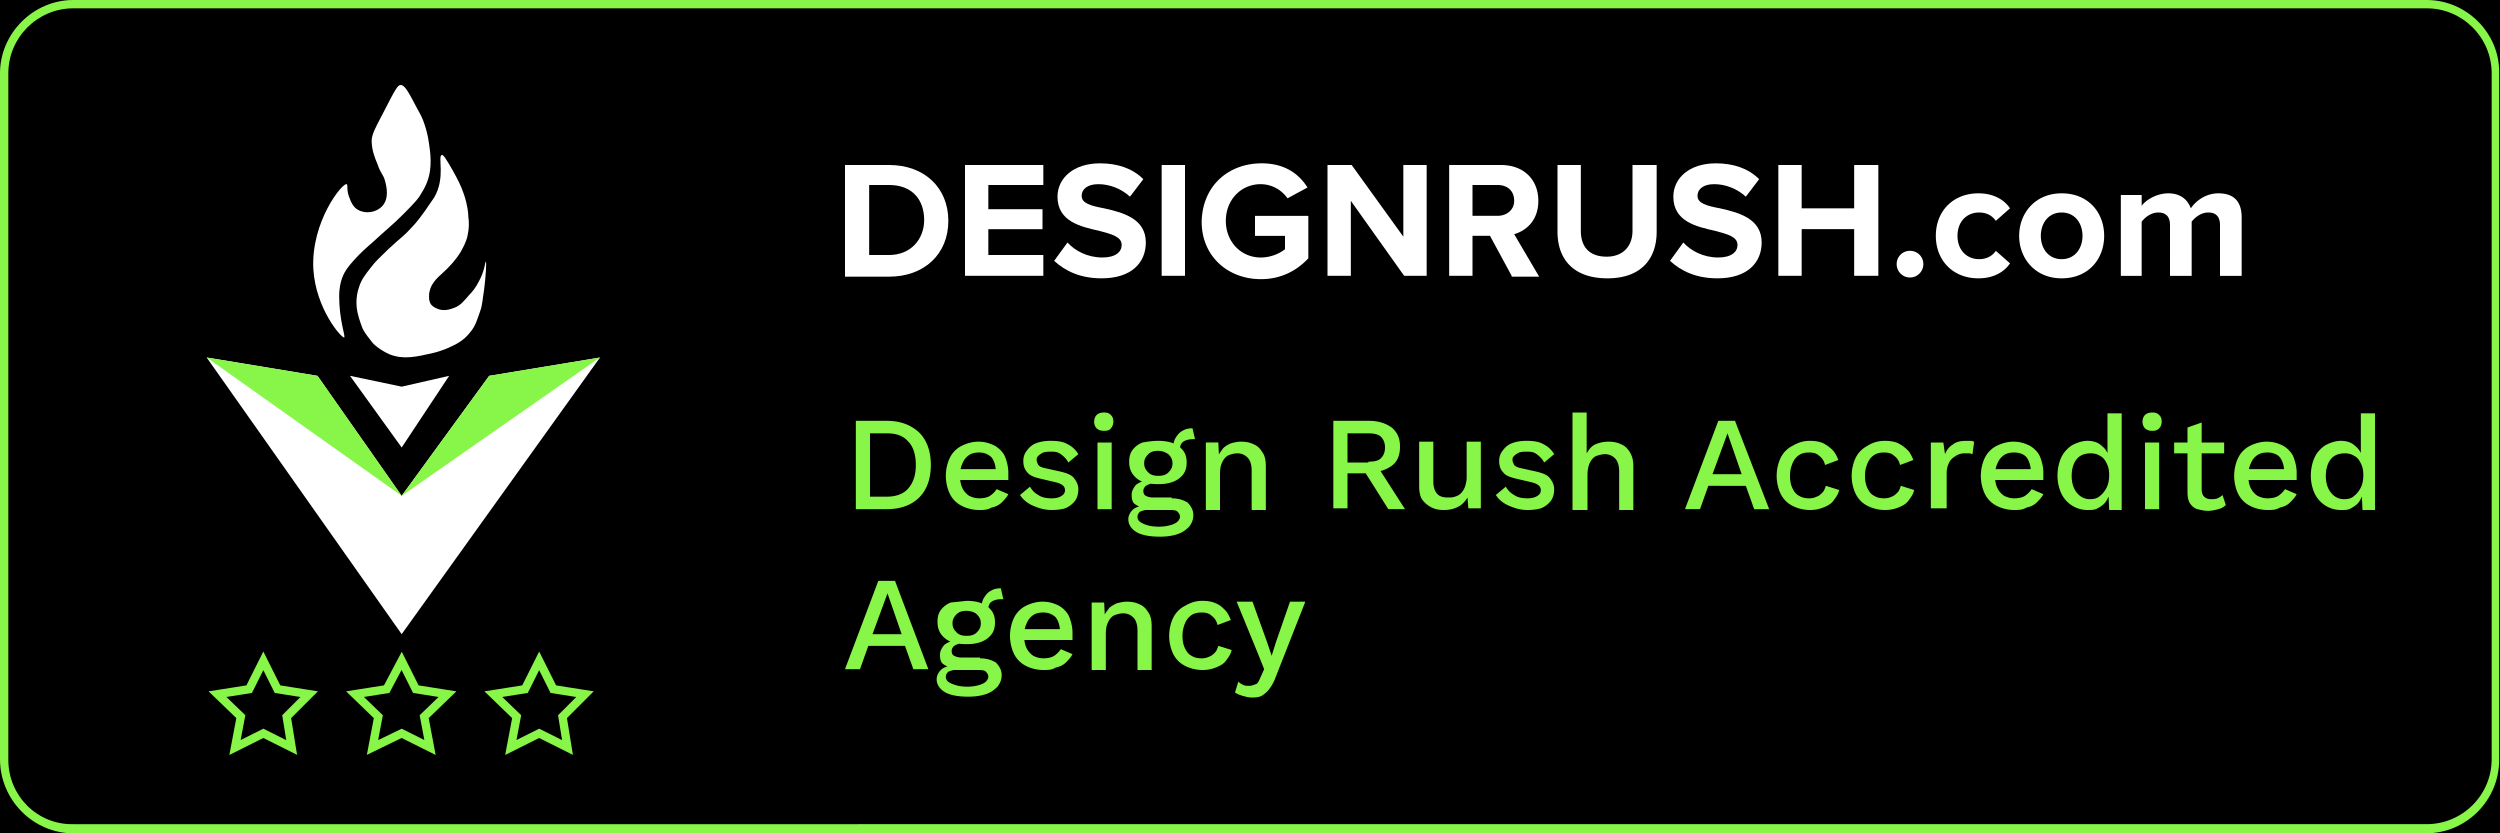
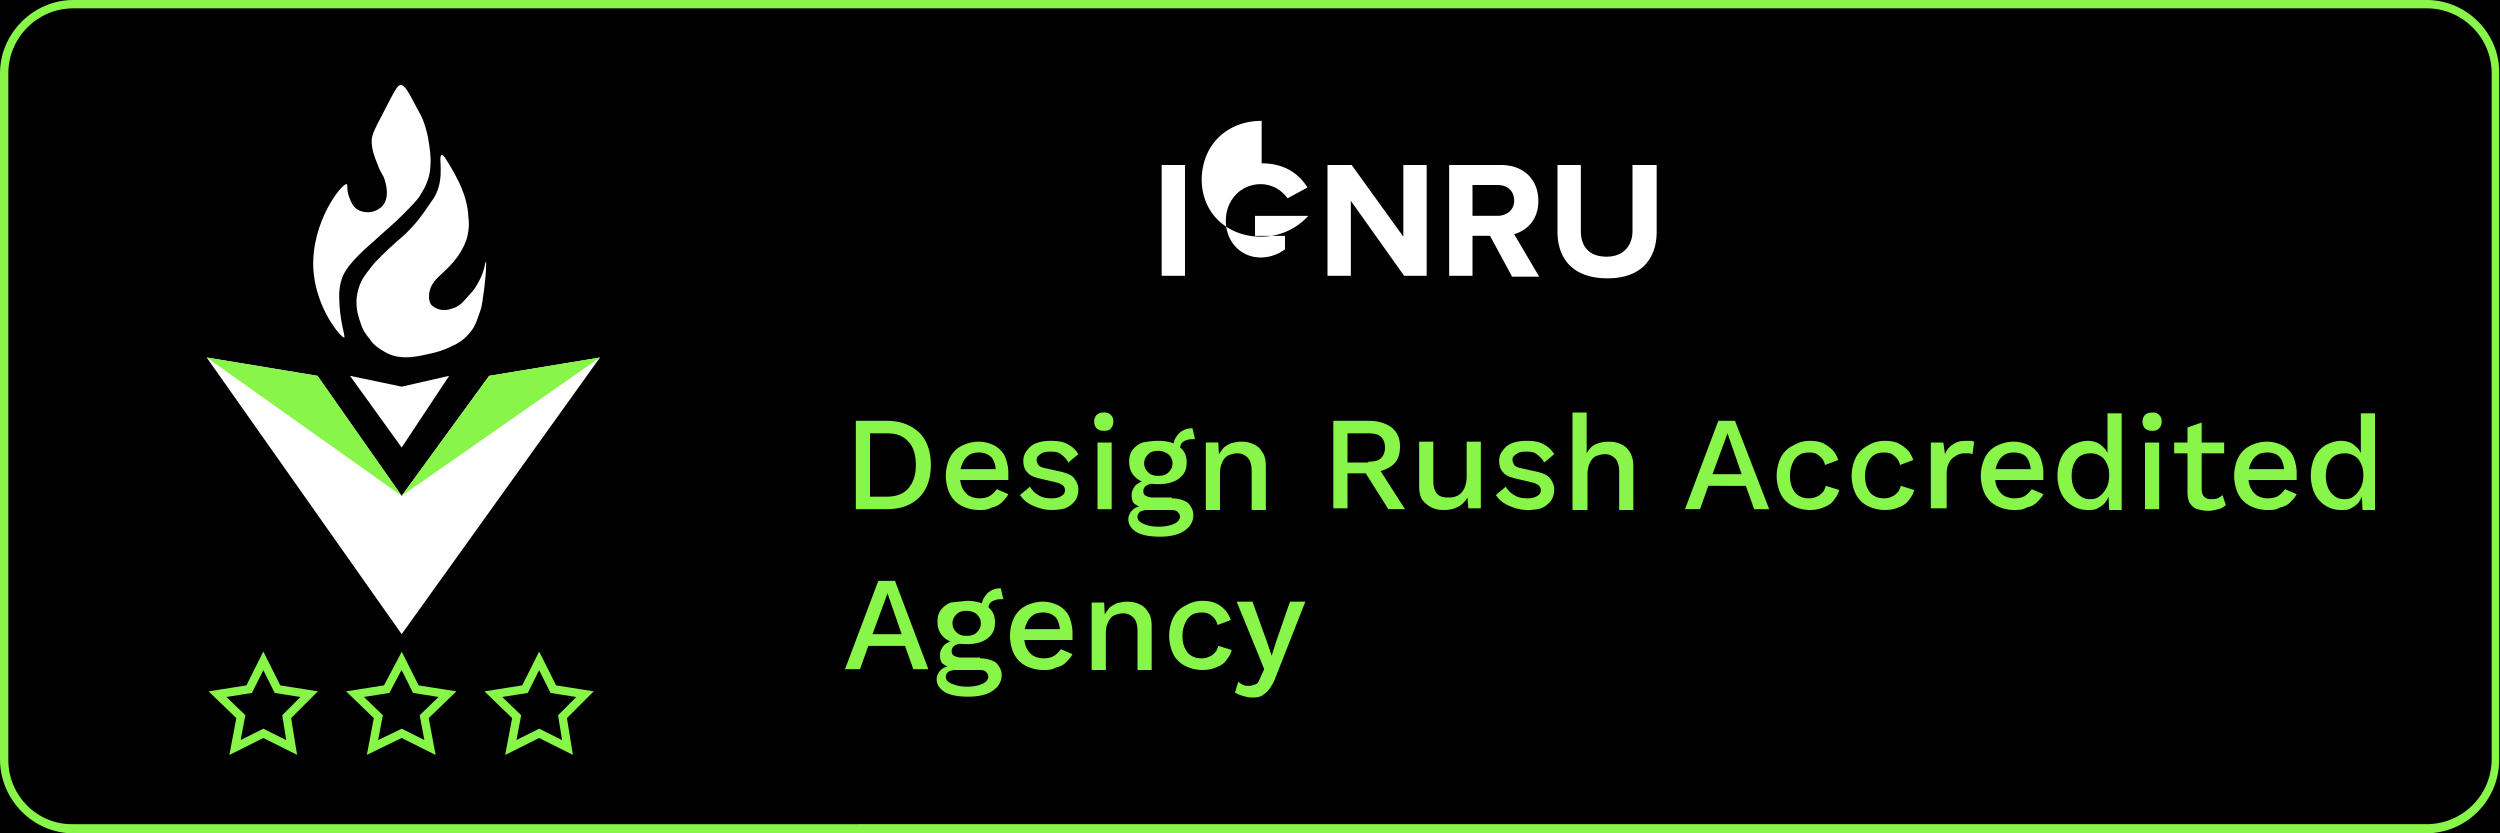
<svg xmlns="http://www.w3.org/2000/svg" xmlns:xlink="http://www.w3.org/1999/xlink" viewBox="0 0 300 100">
  <path fill="#88F649" d="M-34.4-45.7h368.8v191.3H-34.4z" />
  <path d="M-34.4-45.7h368.8v191.3H-34.4z" />
  <path fill="#88F649" d="M291.2 1c4.3 0 7.8 3.5 7.8 7.8v82.3c0 4.3-3.5 7.8-7.8 7.8H8.8C4.5 99 1 95.5 1 91.2V8.8C1 4.5 4.5 1 8.8 1h282.4m0-1H8.8C4 0 0 4 0 8.8v82.3C0 96 4 100 8.8 100h282.3c4.9 0 8.8-4 8.8-8.8V8.8C300 4 296 0 291.2 0h0z" />
  <path d="M41.3 40.5c-.3.1-3.4-3.4-3.7-8.2-.3-5.7 3.5-10.4 4-10.2.2.1-.1.7.4 1.8.1.3.4 1 1 1.3.9.5 2.2.3 2.9-.5.8-.9.5-2.3.3-3-.2-.8-.5-.8-.9-2-.3-.7-.7-1.7-.7-2.8 0-.7.4-1.5 1.2-3 1.7-3.3 1.9-3.7 2.3-3.7.5 0 1 1 2 2.9.4.7.6 1.1.8 1.7.5 1.4.6 2.6.7 3.3.1.9.1 1.6 0 2.4-.2 1.4-.8 2.3-1.1 2.8-.2.4-.6.9-2.1 2.4-1.4 1.4-2.1 1.9-3.6 3.3-.8.7-1.5 1.3-2.4 2.3-.8.9-1 1.3-1.2 1.7-.4.9-.5 1.8-.5 2.5 0 3 .8 4.9.6 5zM53 18.6c.2-.1.6.6 1.3 1.8.6 1.1 1 1.8 1.4 3s.5 2.2.5 2.6c.1.7.1 1.4-.1 2.3s-.6 1.5-.8 1.9c-.6 1-1.3 1.7-1.7 2.1-.8.8-1.2 1-1.7 1.8-.2.3-.3.6-.4 1.1 0 .3-.1.8.2 1.3.3.4.7.5.9.6.9.3 1.7-.1 2-.2.7-.3 1-.7 1.7-1.5.4-.4.8-.9 1.2-1.7.7-1.3.7-2.3.8-2.3s0 1.7-.2 3.3c-.2 1.2-.2 1.9-.5 2.7s-.5 1.7-1.2 2.5c-.7.9-1.6 1.4-2.3 1.7-.2.1-1 .5-2.3.8-1.8.4-3.4.8-5.1.1-1.1-.5-1.9-1.2-2.1-1.5s-.7-.8-1.1-1.6c-.1-.3-.4-1-.6-1.9-.1-.5-.3-1.7.2-3.1.3-.9.7-1.4 1.4-2.3.6-.8 1.1-1.2 2.1-2.2 1.6-1.5 1.8-1.5 2.7-2.5.8-.8 1.4-1.7 1.7-2.1l1.1-1.6c1.4-2.4.4-4.9.9-5.1zM42 45.1l6.2 1.3 5.7-1.3-5.7 8.6zm-17.2-2.2l13.3 2.2 10.1 14.4 10.5-14.4L72 42.9 48.2 76.1z" fill="#fff" />
  <g fill="#88F649">
    <path d="M24.8 42.9l13.3 2.2 10.1 14.4z" />
    <path d="M48.2 59.5l10.5-14.4L72 42.9z" />
  </g>
  <path d="M31.6 79.3l1.7 3.4 3.8.6-2.7 2.7.6 3.7-3.4-1.7-3.4 1.7.7-3.7-2.8-2.7 3.8-.6zm16.6 0l1.7 3.4 3.8.6-2.8 2.7.7 3.7-3.4-1.7-3.5 1.7.7-3.7-2.8-2.7 3.8-.6zm16.5 0l1.7 3.4 3.8.6-2.7 2.7.6 3.7-3.4-1.7-3.4 1.7.7-3.7-2.8-2.7 3.8-.6z" fill="none" stroke="#88F649" stroke-miterlimit="10" />
  <g fill="#fff">
-     <path d="M101.4 33.1V19.8h5.3c4.2 0 7.1 2.7 7.1 6.7s-2.9 6.7-7.1 6.7h-5.3zm2.9-2.5h2.4c2.6 0 4.2-1.9 4.2-4.2 0-2.4-1.4-4.2-4.2-4.2h-2.4v8.4zm11.5 2.5V19.8h9.4v2.4h-6.6v2.9h6.5v2.4h-6.5v3.1h6.6v2.5h-9.4z" />
    <use xlink:href="#B" />
-     <path d="M139.4 33.1V19.8h2.8v13.3h-2.8zm12-13.5c2.8 0 4.5 1.3 5.5 2.9l-2.4 1.3a3.95 3.95 0 0 0-3.2-1.7c-2.4 0-4.2 1.9-4.2 4.4s1.8 4.4 4.2 4.4c1.2 0 2.3-.5 2.9-1v-1.6h-3.6v-2.4h6.4V31c-1.4 1.5-3.3 2.5-5.7 2.5-3.9 0-7.1-2.7-7.1-6.9.1-4.4 3.3-7 7.2-7zm17.1 13.5l-6.4-9v9h-2.8V19.8h2.9l6.2 8.6v-8.6h2.8v13.3h-2.7zm12.9 0l-2.6-4.8h-2.1v4.8h-2.8V19.8h6.2c2.8 0 4.5 1.8 4.5 4.3 0 2.4-1.5 3.6-2.9 4l3 5.1h-3.3zm-1.7-10.9h-3v3.7h3c1.1 0 2-.7 2-1.8 0-1.2-.8-1.9-2-1.9zm7.1-2.4h2.9v7.9c0 1.9 1 3.1 3.1 3.1 2 0 3.1-1.3 3.1-3.1v-7.9h2.9v8c0 3.3-1.9 5.6-5.9 5.6-4.1 0-6-2.3-6-5.6v-8z" />
+     <path d="M139.4 33.1V19.8h2.8v13.3h-2.8zm12-13.5c2.8 0 4.5 1.3 5.5 2.9l-2.4 1.3a3.95 3.95 0 0 0-3.2-1.7c-2.4 0-4.2 1.9-4.2 4.4s1.8 4.4 4.2 4.4c1.2 0 2.3-.5 2.9-1v-1.6h-3.6v-2.4h6.4c-1.4 1.5-3.3 2.5-5.7 2.5-3.9 0-7.1-2.7-7.1-6.9.1-4.4 3.3-7 7.2-7zm17.1 13.5l-6.4-9v9h-2.8V19.8h2.9l6.2 8.6v-8.6h2.8v13.3h-2.7zm12.9 0l-2.6-4.8h-2.1v4.8h-2.8V19.8h6.2c2.8 0 4.5 1.8 4.5 4.3 0 2.4-1.5 3.6-2.9 4l3 5.1h-3.3zm-1.7-10.9h-3v3.7h3c1.1 0 2-.7 2-1.8 0-1.2-.8-1.9-2-1.9zm7.1-2.4h2.9v7.9c0 1.9 1 3.1 3.1 3.1 2 0 3.1-1.3 3.1-3.1v-7.9h2.9v8c0 3.3-1.9 5.6-5.9 5.6-4.1 0-6-2.3-6-5.6v-8z" />
    <use xlink:href="#B" x="73.9" />
-     <path d="M222.5 33.1v-5.6h-6.3v5.6h-2.8V19.8h2.8V25h6.3v-5.2h2.9v13.3h-2.9zm6.7-3a1.58 1.58 0 0 1 1.6 1.6 1.6 1.6 0 1 1-3.2 0 1.58 1.58 0 0 1 1.6-1.6zm8.2-6.9c2 0 3.2.9 3.8 1.8l-1.7 1.5c-.5-.7-1.2-1-2-1-1.5 0-2.6 1.1-2.6 2.8s1.1 2.8 2.6 2.8c.9 0 1.6-.4 2-1l1.7 1.5c-.6.9-1.8 1.8-3.8 1.8-3 0-5.1-2.1-5.1-5.1s2.1-5.1 5.1-5.1zm4.9 5.1c0-2.7 1.9-5.1 5.1-5.1s5.1 2.3 5.1 5.1-1.9 5.1-5.1 5.1-5.1-2.4-5.1-5.1zm7.6 0c0-1.5-.9-2.8-2.5-2.8s-2.5 1.3-2.5 2.8.9 2.8 2.5 2.8 2.5-1.3 2.5-2.8zm16.5 4.8V27c0-.9-.4-1.5-1.4-1.5-.9 0-1.6.6-2 1.1v6.5h-2.6V27c0-.9-.4-1.5-1.4-1.5-.9 0-1.6.6-2 1.1v6.5h-2.5v-9.7h2.5v1.3c.4-.6 1.7-1.5 3.2-1.5 1.4 0 2.3.7 2.7 1.8.6-.9 1.8-1.8 3.3-1.8 1.8 0 2.8.9 2.8 2.9v7h-2.6z" />
  </g>
  <g fill="#88F649">
    <path d="M106.4 50.5c1.7 0 2.9.5 3.9 1.4.9.9 1.4 2.2 1.4 3.9s-.5 3-1.4 3.9-2.2 1.4-3.9 1.4h-3.7V50.5h3.7zm0 9.1c1.1 0 2-.3 2.6-1s.9-1.6.9-2.8-.3-2.2-.9-2.8c-.6-.7-1.4-1-2.6-1h-2v7.6h2zm11.1 1.6a4.65 4.65 0 0 1-2.1-.5 3.16 3.16 0 0 1-1.4-1.4c-.3-.6-.5-1.4-.5-2.2s.2-1.6.5-2.2a3.16 3.16 0 0 1 1.4-1.4c.6-.3 1.3-.5 2-.5.8 0 1.4.2 2 .5.5.3 1 .8 1.2 1.3s.4 1.2.4 1.9v.5.4h-6.4v-1.3h5.7l-.8.3c0-.7-.2-1.3-.5-1.7-.4-.4-.9-.6-1.5-.6-.5 0-.9.1-1.2.3s-.6.5-.8 1c-.2.4-.3.9-.3 1.5s.1 1.1.3 1.5a2.36 2.36 0 0 0 .8.9c.4.2.8.3 1.2.3.5 0 1-.1 1.3-.3s.6-.5.8-.8l1.4.6c-.2.4-.5.7-.8 1s-.7.5-1.2.6c-.5.3-1 .3-1.5.3z" />
    <use xlink:href="#C" />
    <path d="M132.5 51.7c-.4 0-.7-.1-.9-.3s-.3-.5-.3-.8.1-.6.3-.8.5-.3.9-.3.6.1.8.3.3.4.3.8c0 .3-.1.6-.3.8-.1.2-.4.3-.8.3zm.9 1.4v8h-1.7v-8h1.7zm7.2 6.7c.8 0 1.4.2 1.9.5.4.4.7.9.7 1.5s-.2 1-.5 1.4c-.4.4-.8.7-1.4.9s-1.3.3-2.1.3c-1.3 0-2.3-.2-2.9-.6s-.9-.9-.9-1.5c0-.4.2-.8.5-1.1s.8-.5 1.5-.5l-.1.3c-.4-.1-.8-.3-1.1-.5s-.4-.6-.4-1.1.2-.8.5-1.2c.4-.3.8-.5 1.5-.6l.9.4h-.2c-.5 0-.8.2-1 .3-.2.2-.3.4-.3.6 0 .3.1.5.3.6s.5.2.8.2h2.3zm-1.6-6.9c.7 0 1.3.1 1.8.3a2.73 2.73 0 0 1 1.2.9c.3.4.4.9.4 1.4s-.1 1-.4 1.4a2.73 2.73 0 0 1-1.2.9c-.5.2-1.1.3-1.8.3-1.1 0-2-.2-2.6-.7s-.9-1.1-.9-2c0-.5.1-1 .4-1.4a2.73 2.73 0 0 1 1.2-.9c.6-.1 1.2-.2 1.9-.2zm.1 10.3c.6 0 1.1-.1 1.4-.2.4-.1.7-.3.8-.4.2-.2.3-.4.3-.6s-.1-.4-.3-.6-.6-.2-1.1-.2h-2.6c-.3 0-.5.1-.8.2-.2.2-.3.4-.3.6 0 .4.2.6.6.8.6.3 1.2.4 2 .4zm-.1-9.1c-.5 0-.9.1-1.2.4s-.5.6-.5 1.1.2.8.5 1.1.7.4 1.2.4.9-.1 1.2-.4.5-.6.5-1.1-.2-.8-.5-1.1c-.3-.2-.7-.4-1.2-.4zm4.1-2.7l.3 1.3h-.1-.1c-.5 0-.9.1-1.2.3s-.4.5-.4 1l-.8-.4c0-.4.1-.8.3-1.1s.4-.6.8-.8c.3-.2.7-.3 1.1-.3h.1c-.1 0 0 0 0 0zm1.6 9.7v-8h1.5l.1 2.1-.2-.2c.1-.5.4-.8.6-1.1s.6-.5 1-.7c.4-.1.8-.2 1.2-.2.6 0 1.1.1 1.5.3.5.2.8.5 1.1 1 .3.4.4 1 .4 1.7v5.2h-1.7v-4.7c0-.8-.2-1.3-.5-1.6s-.7-.5-1.2-.5c-.4 0-.7.1-1 .2s-.6.4-.8.8-.3.8-.3 1.5v4.3h-1.7zm19.6-10.6c1.1 0 2 .3 2.7.8.7.6 1 1.3 1 2.3s-.3 1.8-1 2.3-1.6.8-2.7.8l-.2.1h-2.4V61H160V50.5h4.3zm-.1 4.9c.7 0 1.2-.1 1.5-.4s.5-.7.5-1.3-.2-1-.5-1.3-.9-.4-1.5-.4h-2.5v3.5h2.5zm1 .4l3.4 5.3h-2l-2.9-4.6 1.5-.7zm8 5.4c-.5 0-1-.1-1.4-.3s-.8-.5-1.1-.9-.4-1-.4-1.7V53h1.7v4.8c0 .7.2 1.2.5 1.5s.7.4 1.3.4c.3 0 .5 0 .8-.1s.5-.2.7-.4.4-.5.5-.8.2-.7.2-1.1V53h1.7v8h-1.5l-.1-1.3c-.3.5-.7.9-1.1 1.1-.6.3-1.1.4-1.8.4z" />
    <use xlink:href="#C" x="57.1" />
    <path d="M188.7 61.1V49.5h1.7v4.9c.3-.5.6-.9 1.1-1.1s1-.3 1.5-.3c.6 0 1.1.1 1.5.3.5.2.8.5 1.1 1s.4 1 .4 1.7v5.2h-1.7v-4.6c0-.8-.2-1.3-.5-1.6s-.7-.5-1.2-.5c-.3 0-.7.1-1 .2s-.6.4-.8.8-.3.9-.3 1.5v4.2h-1.8zm23.6 0h-1.8l-1-2.8H205l-1 2.8h-1.8l4-10.6h2l4.1 10.6zm-6.8-4.2h3.5l-1.7-4.9-1.8 4.9zm11.7-4c.6 0 1.2.1 1.6.3a4.44 4.44 0 0 1 1.1.8c.3.3.5.7.7 1.2l-1.6.6c-.1-.5-.4-.9-.7-1.1-.3-.3-.7-.4-1.2-.4s-.9.1-1.2.3-.6.5-.8 1-.3.9-.3 1.5.1 1.1.3 1.5.4.7.8.9c.3.2.7.3 1.2.3.4 0 .7-.1.9-.2.3-.1.5-.3.7-.5s.3-.5.4-.8l1.6.5c-.1.5-.4.9-.7 1.3s-.7.6-1.2.8-1 .3-1.6.3a4.65 4.65 0 0 1-2.1-.5 3.16 3.16 0 0 1-1.4-1.4c-.3-.6-.5-1.4-.5-2.2s.2-1.6.5-2.2a3.16 3.16 0 0 1 1.4-1.4c.7-.4 1.3-.6 2.1-.6zm9 0c.6 0 1.2.1 1.6.3a4.44 4.44 0 0 1 1.1.8c.3.3.5.7.7 1.2l-1.6.6c-.1-.5-.4-.9-.7-1.1-.3-.3-.7-.4-1.2-.4s-.9.1-1.2.3-.6.5-.8 1-.3.9-.3 1.5.1 1.1.3 1.5.4.7.8.9c.3.2.7.3 1.2.3.4 0 .7-.1.9-.2.3-.1.5-.3.7-.5s.3-.5.4-.8l1.6.5c-.1.5-.4.9-.7 1.3s-.7.6-1.2.8-1 .3-1.6.3a4.65 4.65 0 0 1-2.1-.5 3.16 3.16 0 0 1-1.4-1.4c-.3-.6-.5-1.4-.5-2.2s.2-1.6.5-2.2a3.16 3.16 0 0 1 1.4-1.4c.6-.4 1.3-.6 2.1-.6zm5.5 8.2v-8h1.5l.2 1.4c.2-.5.5-.9 1-1.2.4-.3.9-.4 1.6-.4h.5c.2 0 .3.1.4.1l-.2 1.5c-.1 0-.2-.1-.4-.1h-.6a1.93 1.93 0 0 0-1 .3c-.3.2-.6.4-.8.8s-.3.8-.3 1.3V61h-1.9zm10 .1a4.65 4.65 0 0 1-2.1-.5 3.16 3.16 0 0 1-1.4-1.4c-.3-.6-.5-1.4-.5-2.2s.2-1.6.5-2.2a3.16 3.16 0 0 1 1.4-1.4c.6-.3 1.3-.5 2-.5.8 0 1.4.2 2 .5.5.3 1 .8 1.2 1.3s.4 1.2.4 1.9v.5.4h-6.4v-1.3h5.7l-.8.3c0-.7-.2-1.3-.5-1.7s-.9-.6-1.5-.6c-.5 0-.9.1-1.2.3s-.6.5-.8 1c-.2.4-.3.9-.3 1.5s.1 1.1.3 1.5a2.36 2.36 0 0 0 .8.9c.4.2.8.3 1.2.3.5 0 1-.1 1.3-.3s.6-.5.8-.8l1.4.6c-.2.4-.5.7-.8 1s-.7.5-1.2.6c-.5.3-1 .3-1.5.3zm8.8 0c-.7 0-1.3-.2-1.8-.5s-1-.8-1.3-1.4-.5-1.4-.5-2.2c0-.9.2-1.7.5-2.3s.8-1.1 1.3-1.4c.6-.3 1.2-.5 1.8-.5.7 0 1.3.2 1.7.6a2.37 2.37 0 0 1 .9 1.5l-.2.2v-5.6h1.7v11.6h-1.5L253 59h.2c-.1.5-.3.9-.5 1.2s-.6.6-1 .8c-.3.2-.8.2-1.2.2zm.3-1.3c.5 0 .9-.1 1.2-.4.3-.2.6-.6.8-1s.3-.9.3-1.5-.1-1-.3-1.4-.4-.7-.8-.9c-.3-.2-.7-.3-1.1-.3-.7 0-1.3.2-1.7.7s-.6 1.2-.6 2 .2 1.5.6 2 .9.8 1.6.8zm7.5-8.2c-.4 0-.7-.1-.9-.3s-.3-.5-.3-.8.1-.6.3-.8.5-.3.9-.3.6.1.8.3.3.4.3.8c0 .3-.1.6-.3.8s-.4.3-.8.3zm.8 1.4v8h-1.7v-8h1.7zm7.8 0v1.3h-6v-1.3h6zm-2.7-2.4v8c0 .4.1.7.3.9s.5.3.8.3.5 0 .8-.1c.2-.1.4-.2.6-.4l.4 1.2c-.2.2-.5.4-.9.5s-.8.2-1.2.2c-.5 0-.9-.1-1.3-.2s-.7-.4-.9-.7-.3-.8-.3-1.3v-7.8l1.7-.6zm7.9 10.5a4.65 4.65 0 0 1-2.1-.5 3.16 3.16 0 0 1-1.4-1.4c-.3-.6-.5-1.4-.5-2.2s.2-1.6.5-2.2a3.16 3.16 0 0 1 1.4-1.4c.6-.3 1.3-.5 2-.5.8 0 1.4.2 2 .5.5.3 1 .8 1.2 1.3s.4 1.2.4 1.9v.5.4h-6.4v-1.3h5.7l-.8.3c0-.7-.2-1.3-.5-1.7s-.9-.6-1.5-.6c-.5 0-.9.1-1.2.3s-.6.5-.8 1c-.2.4-.3.9-.3 1.5s.1 1.1.3 1.5a2.36 2.36 0 0 0 .8.9c.4.2.8.3 1.2.3.5 0 1-.1 1.3-.3s.6-.5.8-.8l1.4.6c-.2.4-.5.7-.8 1s-.7.5-1.2.6c-.5.3-.9.3-1.5.3zm8.8 0c-.7 0-1.3-.2-1.8-.5s-1-.8-1.3-1.4-.5-1.4-.5-2.2c0-.9.2-1.7.5-2.3s.8-1.1 1.3-1.4c.6-.3 1.2-.5 1.8-.5.7 0 1.3.2 1.7.6a2.37 2.37 0 0 1 .9 1.5l-.2.2v-5.6h1.7v11.6h-1.5l-.1-2.2h.2c-.1.5-.3.9-.5 1.2s-.6.6-1 .8c-.3.2-.7.2-1.2.2zm.4-1.3c.5 0 .9-.1 1.2-.4.3-.2.6-.6.8-1s.3-.9.3-1.5-.1-1-.3-1.4-.4-.7-.8-.9c-.3-.2-.7-.3-1.1-.3-.7 0-1.3.2-1.7.7s-.6 1.2-.6 2 .2 1.5.6 2 .9.8 1.6.8zM111.4 80.3h-1.8l-1-2.8h-4.4l-1 2.8h-1.8l4-10.6h2l4 10.6zm-6.7-4.2h3.5l-1.7-4.9-1.8 4.9zm12.9 2.9c.8 0 1.4.2 1.9.5.4.4.7.9.7 1.5s-.2 1-.5 1.4c-.4.4-.8.7-1.4.9s-1.3.3-2.1.3c-1.3 0-2.3-.2-2.9-.6s-.9-.9-.9-1.5c0-.4.2-.8.5-1.1s.8-.5 1.5-.5l-.1.3c-.4-.1-.8-.3-1.1-.5s-.4-.6-.4-1.1.2-.8.5-1.2c.4-.3.8-.5 1.5-.6l.9.4h-.2c-.5 0-.8.2-1 .3-.2.2-.3.4-.3.6 0 .3.1.5.3.6s.5.2.8.2h2.3zm-1.6-6.9c.7 0 1.3.1 1.8.3a2.73 2.73 0 0 1 1.2.9c.3.4.4.9.4 1.4s-.1 1-.4 1.4a2.73 2.73 0 0 1-1.2.9c-.5.2-1.1.3-1.8.3-1.1 0-2-.2-2.6-.7s-.9-1.1-.9-2c0-.5.1-1 .4-1.4a2.73 2.73 0 0 1 1.2-.9l1.9-.2zm.1 10.3c.6 0 1.1-.1 1.4-.2.4-.1.7-.3.8-.4.2-.2.3-.4.3-.6s-.1-.4-.3-.6-.6-.2-1.1-.2h-2.6c-.3 0-.5.1-.8.2-.2.2-.3.4-.3.6 0 .4.2.6.6.8.7.3 1.2.4 2 .4zm-.1-9.1c-.5 0-.9.1-1.2.4s-.5.6-.5 1.1.2.8.5 1.1.7.4 1.2.4.9-.1 1.2-.4.5-.6.5-1.1-.2-.8-.5-1.1c-.2-.2-.7-.4-1.2-.4zm4.1-2.7l.3 1.3h-.1-.1c-.5 0-.9.1-1.2.3s-.4.5-.4 1l-.8-.4c0-.4.1-.8.3-1.1s.4-.6.8-.8c.3-.2.7-.3 1.1-.3h.1zm5.1 9.8a4.65 4.65 0 0 1-2.1-.5 3.16 3.16 0 0 1-1.4-1.4c-.3-.6-.5-1.4-.5-2.2s.2-1.6.5-2.2a3.16 3.16 0 0 1 1.4-1.4c.6-.3 1.3-.5 2-.5.8 0 1.4.2 2 .5.5.3 1 .8 1.2 1.3s.4 1.2.4 1.9v.5.4h-6.4v-1.3h5.7l-.8.3c0-.7-.2-1.3-.5-1.7-.4-.4-.9-.6-1.5-.6-.5 0-.9.1-1.2.3s-.6.5-.8 1c-.2.4-.3.9-.3 1.5s.1 1.1.3 1.5a2.36 2.36 0 0 0 .8.9c.4.2.8.3 1.2.3.5 0 1-.1 1.3-.3s.6-.5.8-.8l1.4.6c-.2.4-.5.7-.8 1s-.7.5-1.2.6c-.5.3-.9.3-1.5.3zm5.8-.1v-8h1.5l.1 2.1-.2-.2c.1-.5.4-.8.6-1.1s.6-.5 1-.7c.4-.1.8-.2 1.2-.2.6 0 1.1.1 1.5.3.5.2.8.5 1.1 1 .3.4.4 1 .4 1.7v5.2h-1.7v-4.7c0-.8-.2-1.3-.5-1.6s-.7-.5-1.2-.5c-.4 0-.7.1-1 .2s-.6.4-.8.8-.3.8-.3 1.5v4.3H131zm13.3-8.2c.6 0 1.2.1 1.6.3.5.2.8.5 1.1.8s.5.7.7 1.2l-1.6.6c-.1-.5-.4-.9-.7-1.1-.3-.3-.7-.4-1.2-.4s-.9.1-1.2.3-.6.5-.8 1-.3.9-.3 1.5.1 1.1.3 1.5.4.7.8.9c.3.2.7.3 1.2.3.4 0 .7-.1.9-.2.3-.1.5-.3.7-.5s.3-.5.4-.8l1.6.5c-.1.5-.4.9-.7 1.3s-.7.6-1.2.8-1 .3-1.6.3a4.65 4.65 0 0 1-2.1-.5 3.16 3.16 0 0 1-1.4-1.4c-.3-.6-.5-1.4-.5-2.2s.2-1.6.5-2.2a3.16 3.16 0 0 1 1.4-1.4c.7-.4 1.3-.6 2.1-.6zm12.3.2l-3.5 8.9a5.3 5.3 0 0 1-.8 1.5c-.3.4-.6.6-.9.8-.4.2-.8.2-1.2.2s-.7-.1-1.1-.2c-.3-.1-.6-.2-.9-.4l.4-1.3c.2.2.4.3.6.4s.5.1.7.1c.3 0 .5-.1.8-.2s.4-.5.6-.9l.4-.9-.8-2-2.5-6.1h1.9l1.8 5 .5 1.5.5-1.6 1.7-4.9h1.8z" />
  </g>
  <defs>
-     <path id="B" d="M128.1 29.1c.9 1 2.4 1.8 4.2 1.8 1.6 0 2.3-.7 2.3-1.5 0-1-1.2-1.3-2.7-1.7-2.2-.5-5-1.1-5-4.1 0-2.2 1.9-4 5.1-4 2.1 0 3.9.6 5.2 1.9l-1.6 2.1c-1.1-1-2.5-1.5-3.8-1.5s-2 .6-2 1.4c0 .9 1.1 1.2 2.7 1.5 2.2.5 5 1.2 5 4.1 0 2.4-1.7 4.3-5.3 4.3-2.6 0-4.4-.9-5.7-2.1l1.6-2.2z" />
    <path id="C" d="M126.2 61.2c-.8 0-1.5-.2-2.2-.5s-1.2-.7-1.6-1.3l1.2-1a2.41 2.41 0 0 0 1 1c.4.3 1 .4 1.6.4.5 0 .9-.1 1.2-.3s.4-.4.4-.7c0-.2-.1-.4-.2-.5s-.4-.3-.8-.4l-1.7-.4c-.9-.2-1.5-.4-1.8-.8-.4-.4-.5-.9-.5-1.4a1.92 1.92 0 0 1 .4-1.2c.3-.4.6-.7 1.1-.9s1.1-.3 1.8-.3c.8 0 1.5.1 2 .4a3.04 3.04 0 0 1 1.3 1.2l-1.2 1c-.2-.4-.5-.7-.9-1s-.8-.3-1.2-.3c-.3 0-.6 0-.9.1-.2.1-.4.2-.6.4s-.2.3-.2.5.1.4.2.6c.2.2.4.3.9.4l1.8.4c.8.2 1.3.4 1.6.8s.5.8.5 1.3-.1 1-.4 1.4a2.73 2.73 0 0 1-1.2.9c-.3.1-.9.2-1.6.2z" />
  </defs>
</svg>